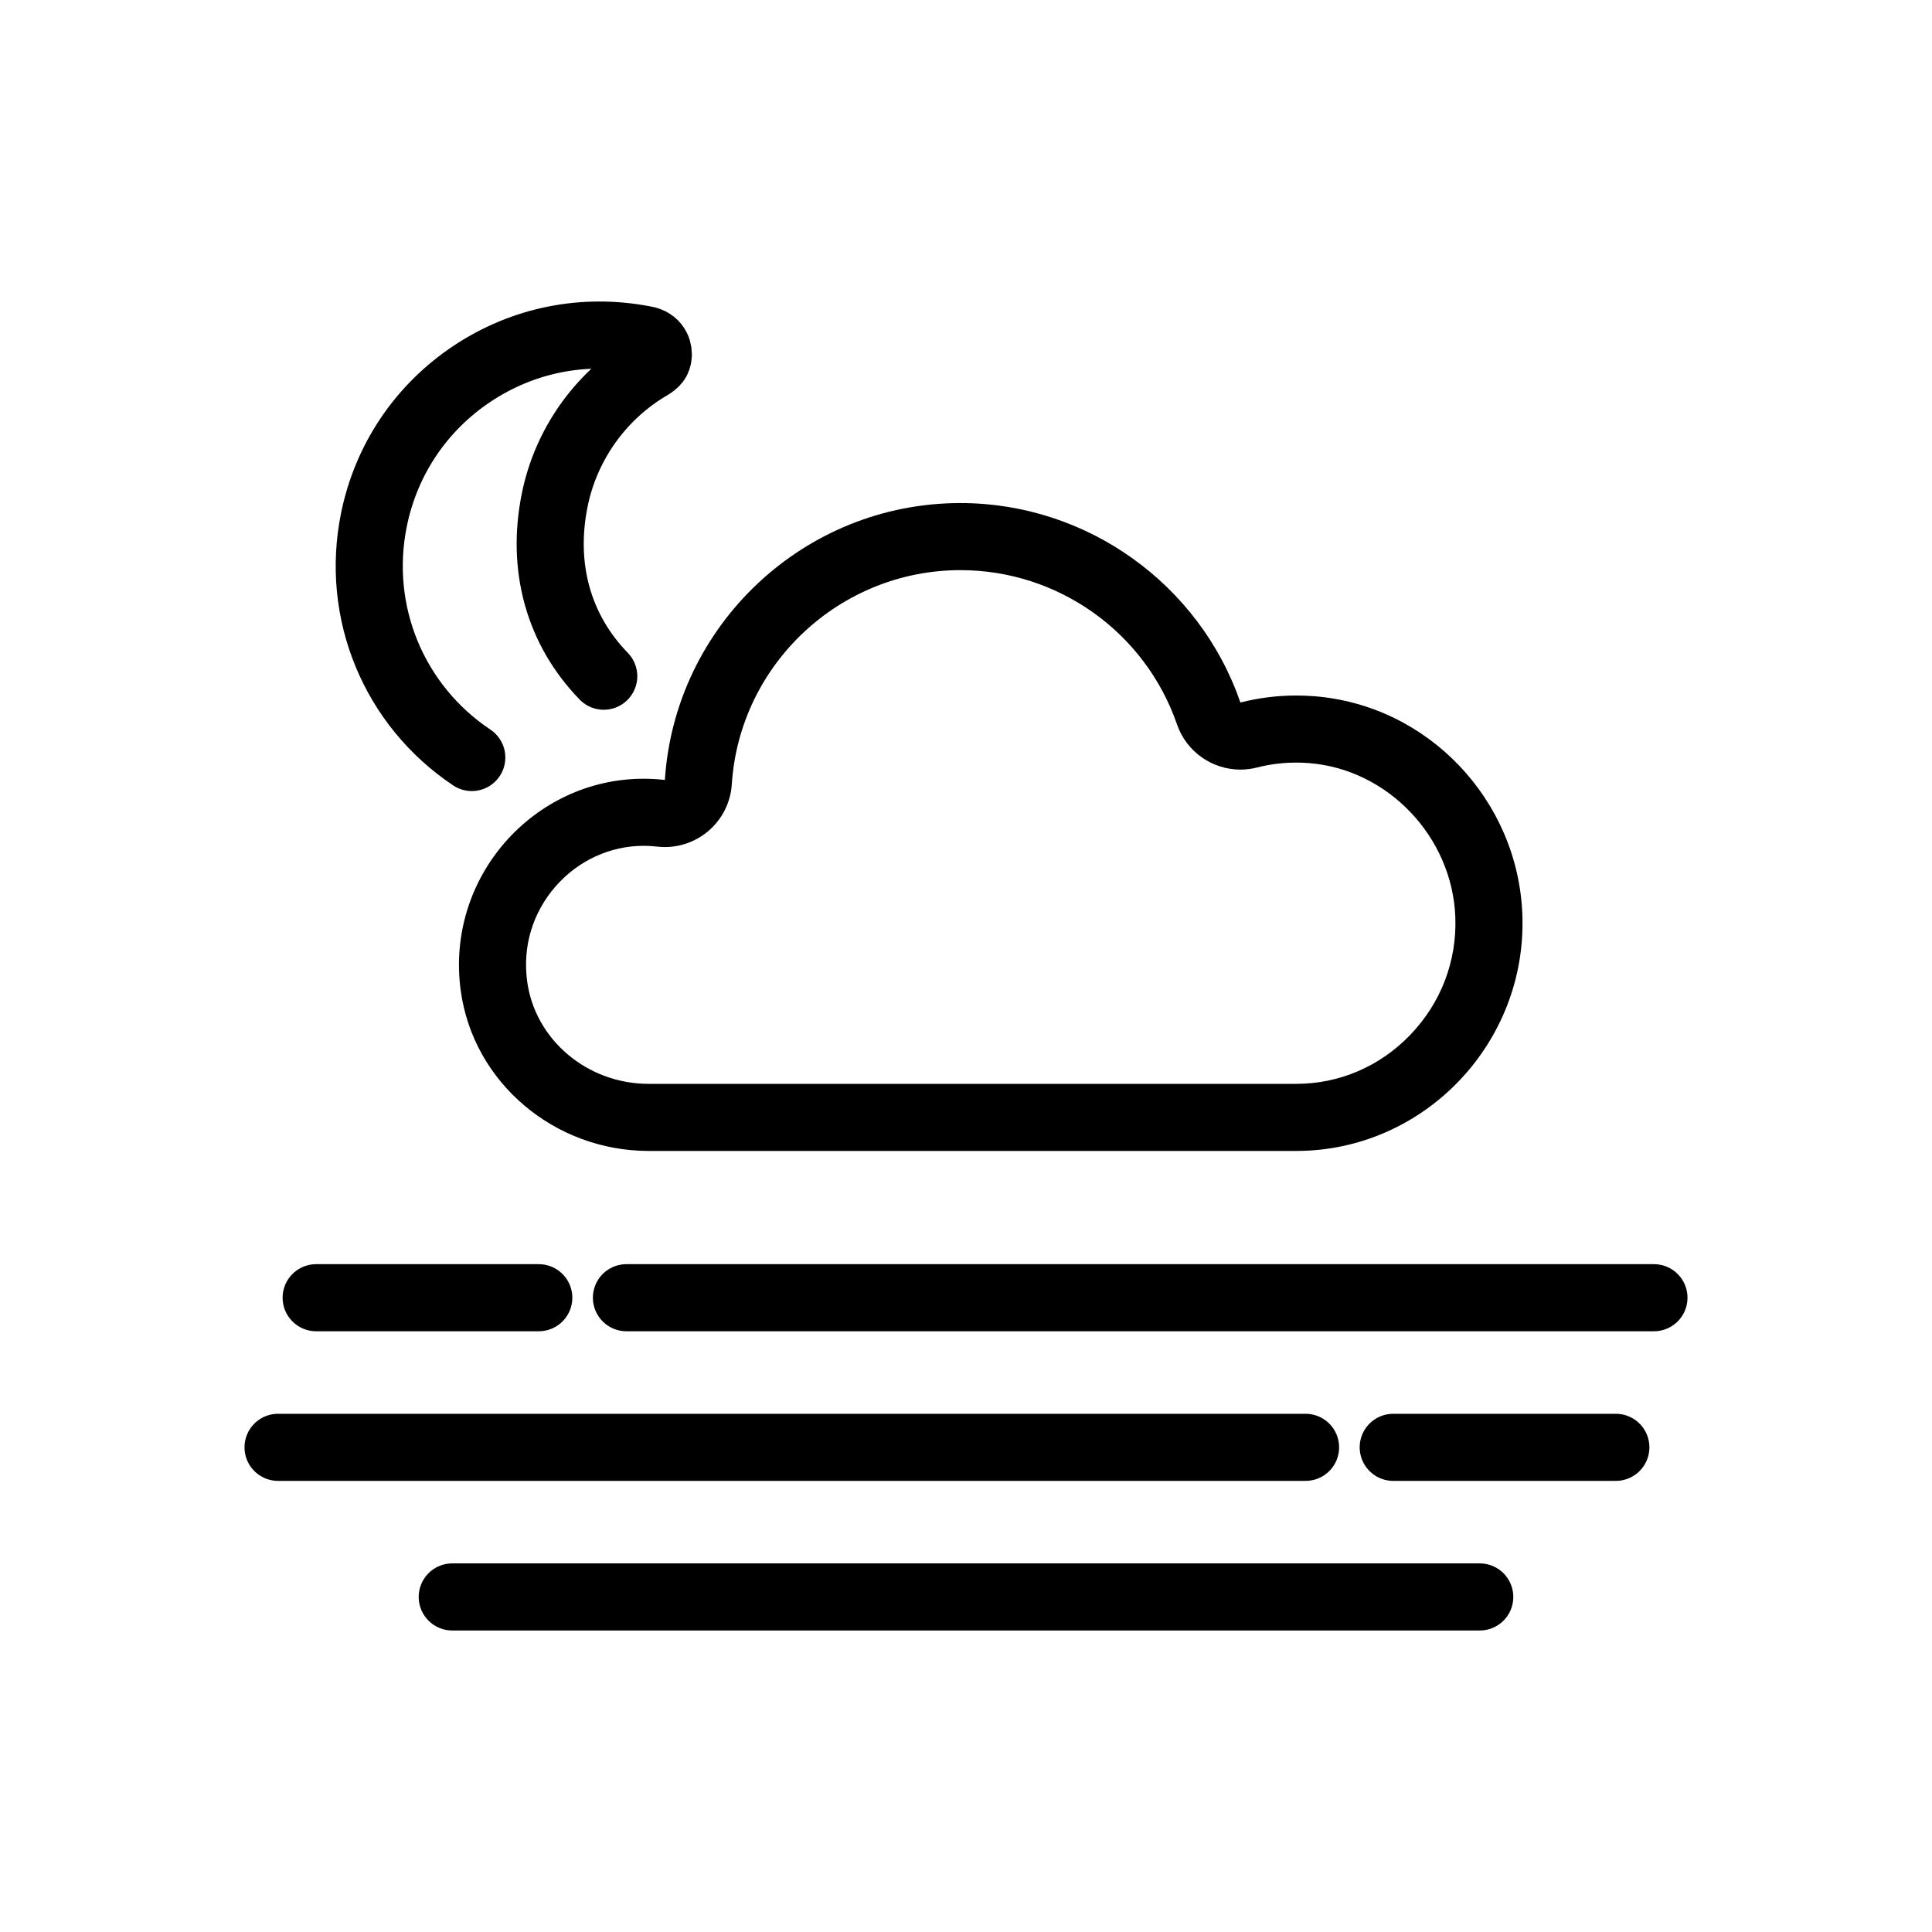
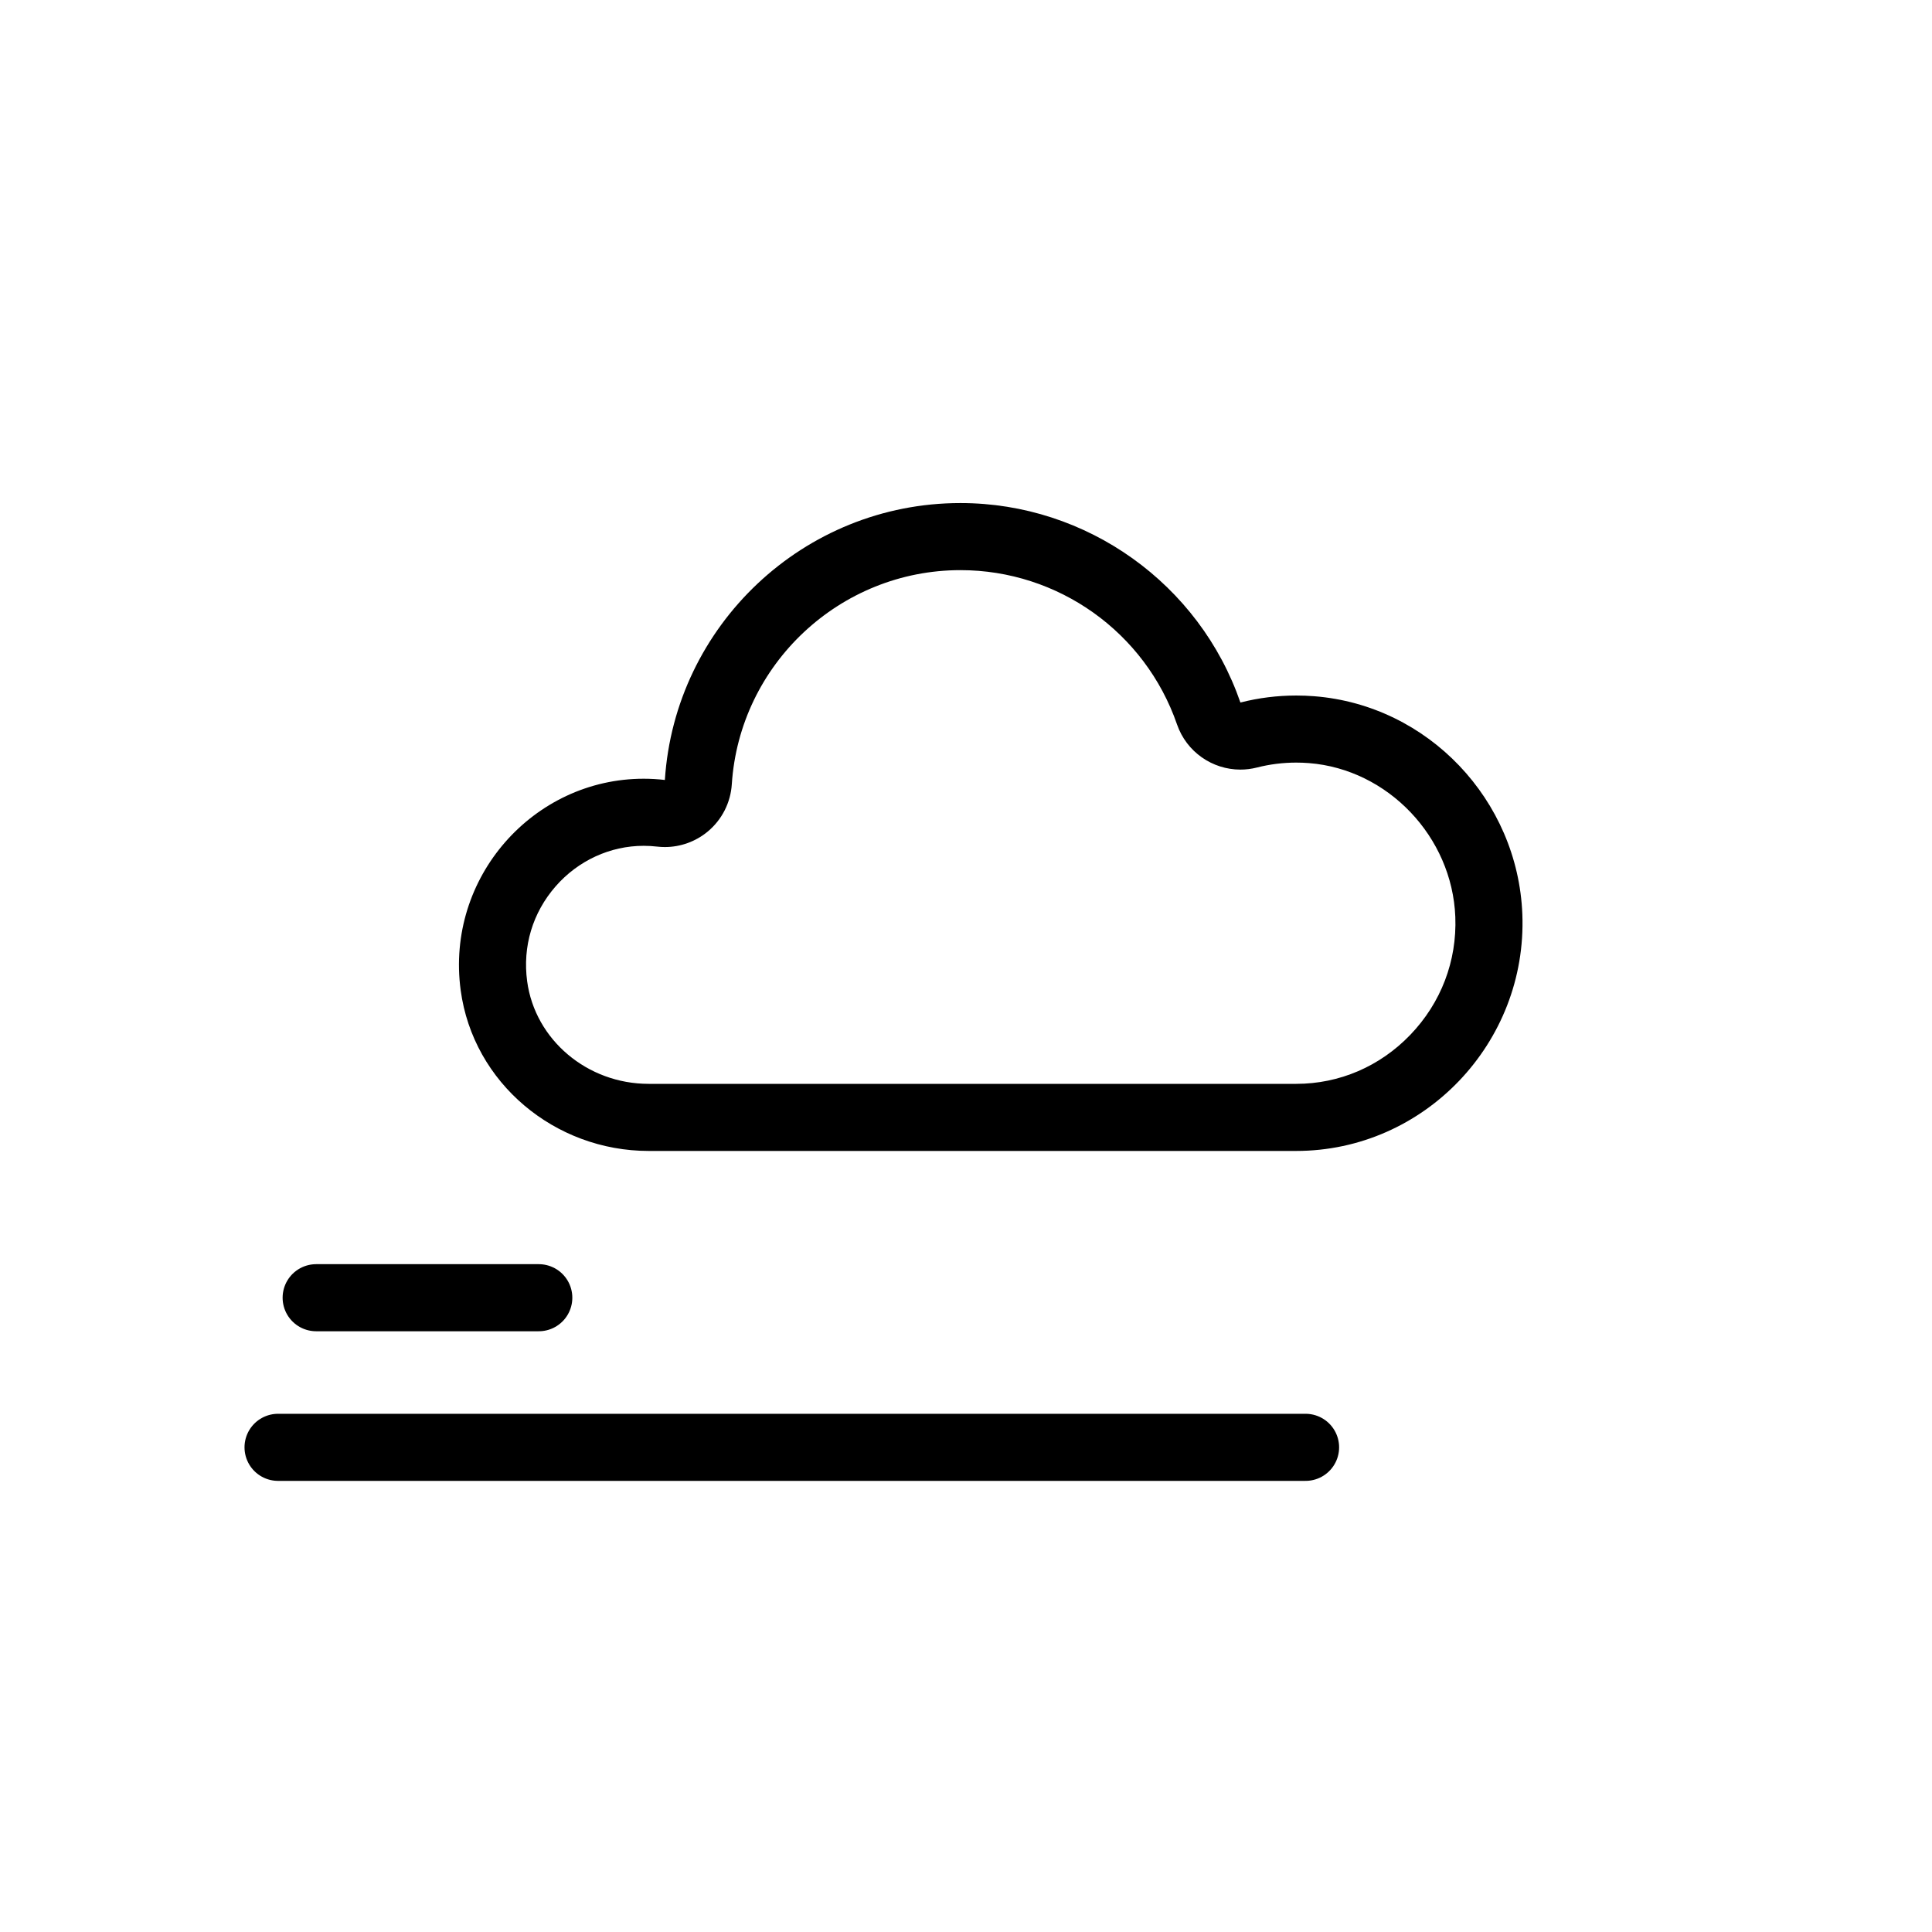
<svg xmlns="http://www.w3.org/2000/svg" version="1.1" id="Ebene_1" x="0px" y="0px" viewBox="0 0 288 288" style="enable-background:new 0 0 288 288;" xml:space="preserve">
  <g>
    <g>
      <g>
        <g>
-           <line style="fill:none;stroke:#000000;stroke-width:10;stroke-linecap:round;stroke-linejoin:round;stroke-miterlimit:10;" x1="93.381" y1="193.448" x2="246.551" y2="193.448" />
-         </g>
+           </g>
      </g>
      <g>
        <g>
          <line style="fill:none;stroke:#000000;stroke-width:10;stroke-linecap:round;stroke-linejoin:round;stroke-miterlimit:10;" x1="47.129" y1="193.448" x2="80.315" y2="193.448" />
        </g>
      </g>
      <g>
        <g>
-           <line style="fill:none;stroke:#000000;stroke-width:10;stroke-linecap:round;stroke-linejoin:round;stroke-miterlimit:10;" x1="207.686" y1="215.751" x2="240.872" y2="215.751" />
-         </g>
+           </g>
      </g>
      <g>
        <g>
          <line style="fill:none;stroke:#000000;stroke-width:10;stroke-linecap:round;stroke-linejoin:round;stroke-miterlimit:10;" x1="41.449" y1="215.751" x2="194.619" y2="215.751" />
        </g>
      </g>
      <g>
        <g>
-           <line style="fill:none;stroke:#000000;stroke-width:10;stroke-linecap:round;stroke-linejoin:round;stroke-miterlimit:10;" x1="67.415" y1="238.053" x2="220.585" y2="238.053" />
-         </g>
+           </g>
      </g>
    </g>
    <g>
      <g>
        <g>
          <g>
            <g>
              <path d="M143.174,84.99c14.557,0,27.53,9.241,32.282,22.997c1.42,4.11,5.276,6.736,9.447,6.736        c0.818,0,1.649-0.101,2.476-0.312c1.904-0.486,3.872-0.732,5.848-0.732c0.63,0,1.27,0.025,1.903,0.075        c11.766,0.924,21.347,10.991,21.811,22.919c0.256,6.576-2.129,12.824-6.717,17.594c-4.529,4.708-10.565,7.301-16.998,7.301        H96.69c-9.147,0-16.931-6.571-18.107-15.284c-0.701-5.198,0.809-10.229,4.253-14.169c3.35-3.833,8.13-6.031,13.112-6.031        c0.668,0,1.342,0.039,2.004,0.116c0.386,0.045,0.773,0.067,1.158,0.067c2.328,0,4.598-0.813,6.404-2.32        c2.105-1.756,3.398-4.299,3.575-7.035C110.248,99.012,125.219,84.99,143.174,84.99 M143.174,74.99        c-23.38,0-42.574,18.266-44.063,41.278c-1.052-0.123-2.107-0.184-3.162-0.184c-16.431,0-29.545,14.714-27.275,31.538        c1.867,13.834,14.058,23.947,28.017,23.947h96.536c19.045,0,34.454-16.087,33.707-35.284        c-0.663-17.02-14.04-31.165-31.021-32.499c-0.897-0.07-1.793-0.105-2.686-0.105c-2.816,0-5.603,0.349-8.319,1.042        C178.814,87.083,162.036,74.99,143.174,74.99L143.174,74.99z" />
            </g>
          </g>
        </g>
      </g>
-       <path style="fill:none;stroke:#000000;stroke-width:10;stroke-linecap:round;stroke-linejoin:round;stroke-miterlimit:10;" d="    M89.999,100.802c-6.736-6.929-9.333-16.249-7.314-26.244c1.646-8.15,6.626-15.27,13.703-19.622    c1.176-0.66,1.563-1.018,1.705-1.674c0.179-0.831-0.132-2.191-1.695-2.601c-0.015-0.004-0.031-0.008-0.047-0.013    c-0.093-0.025-0.188-0.043-0.283-0.056c-0.039-0.007-0.076-0.011-0.114-0.015c-8.962-1.717-17.989,0.099-25.538,5.109    c-7.65,5.078-12.866,12.833-14.684,21.834c-2.775,13.725,2.955,27.621,14.596,35.401" />
    </g>
  </g>
</svg>